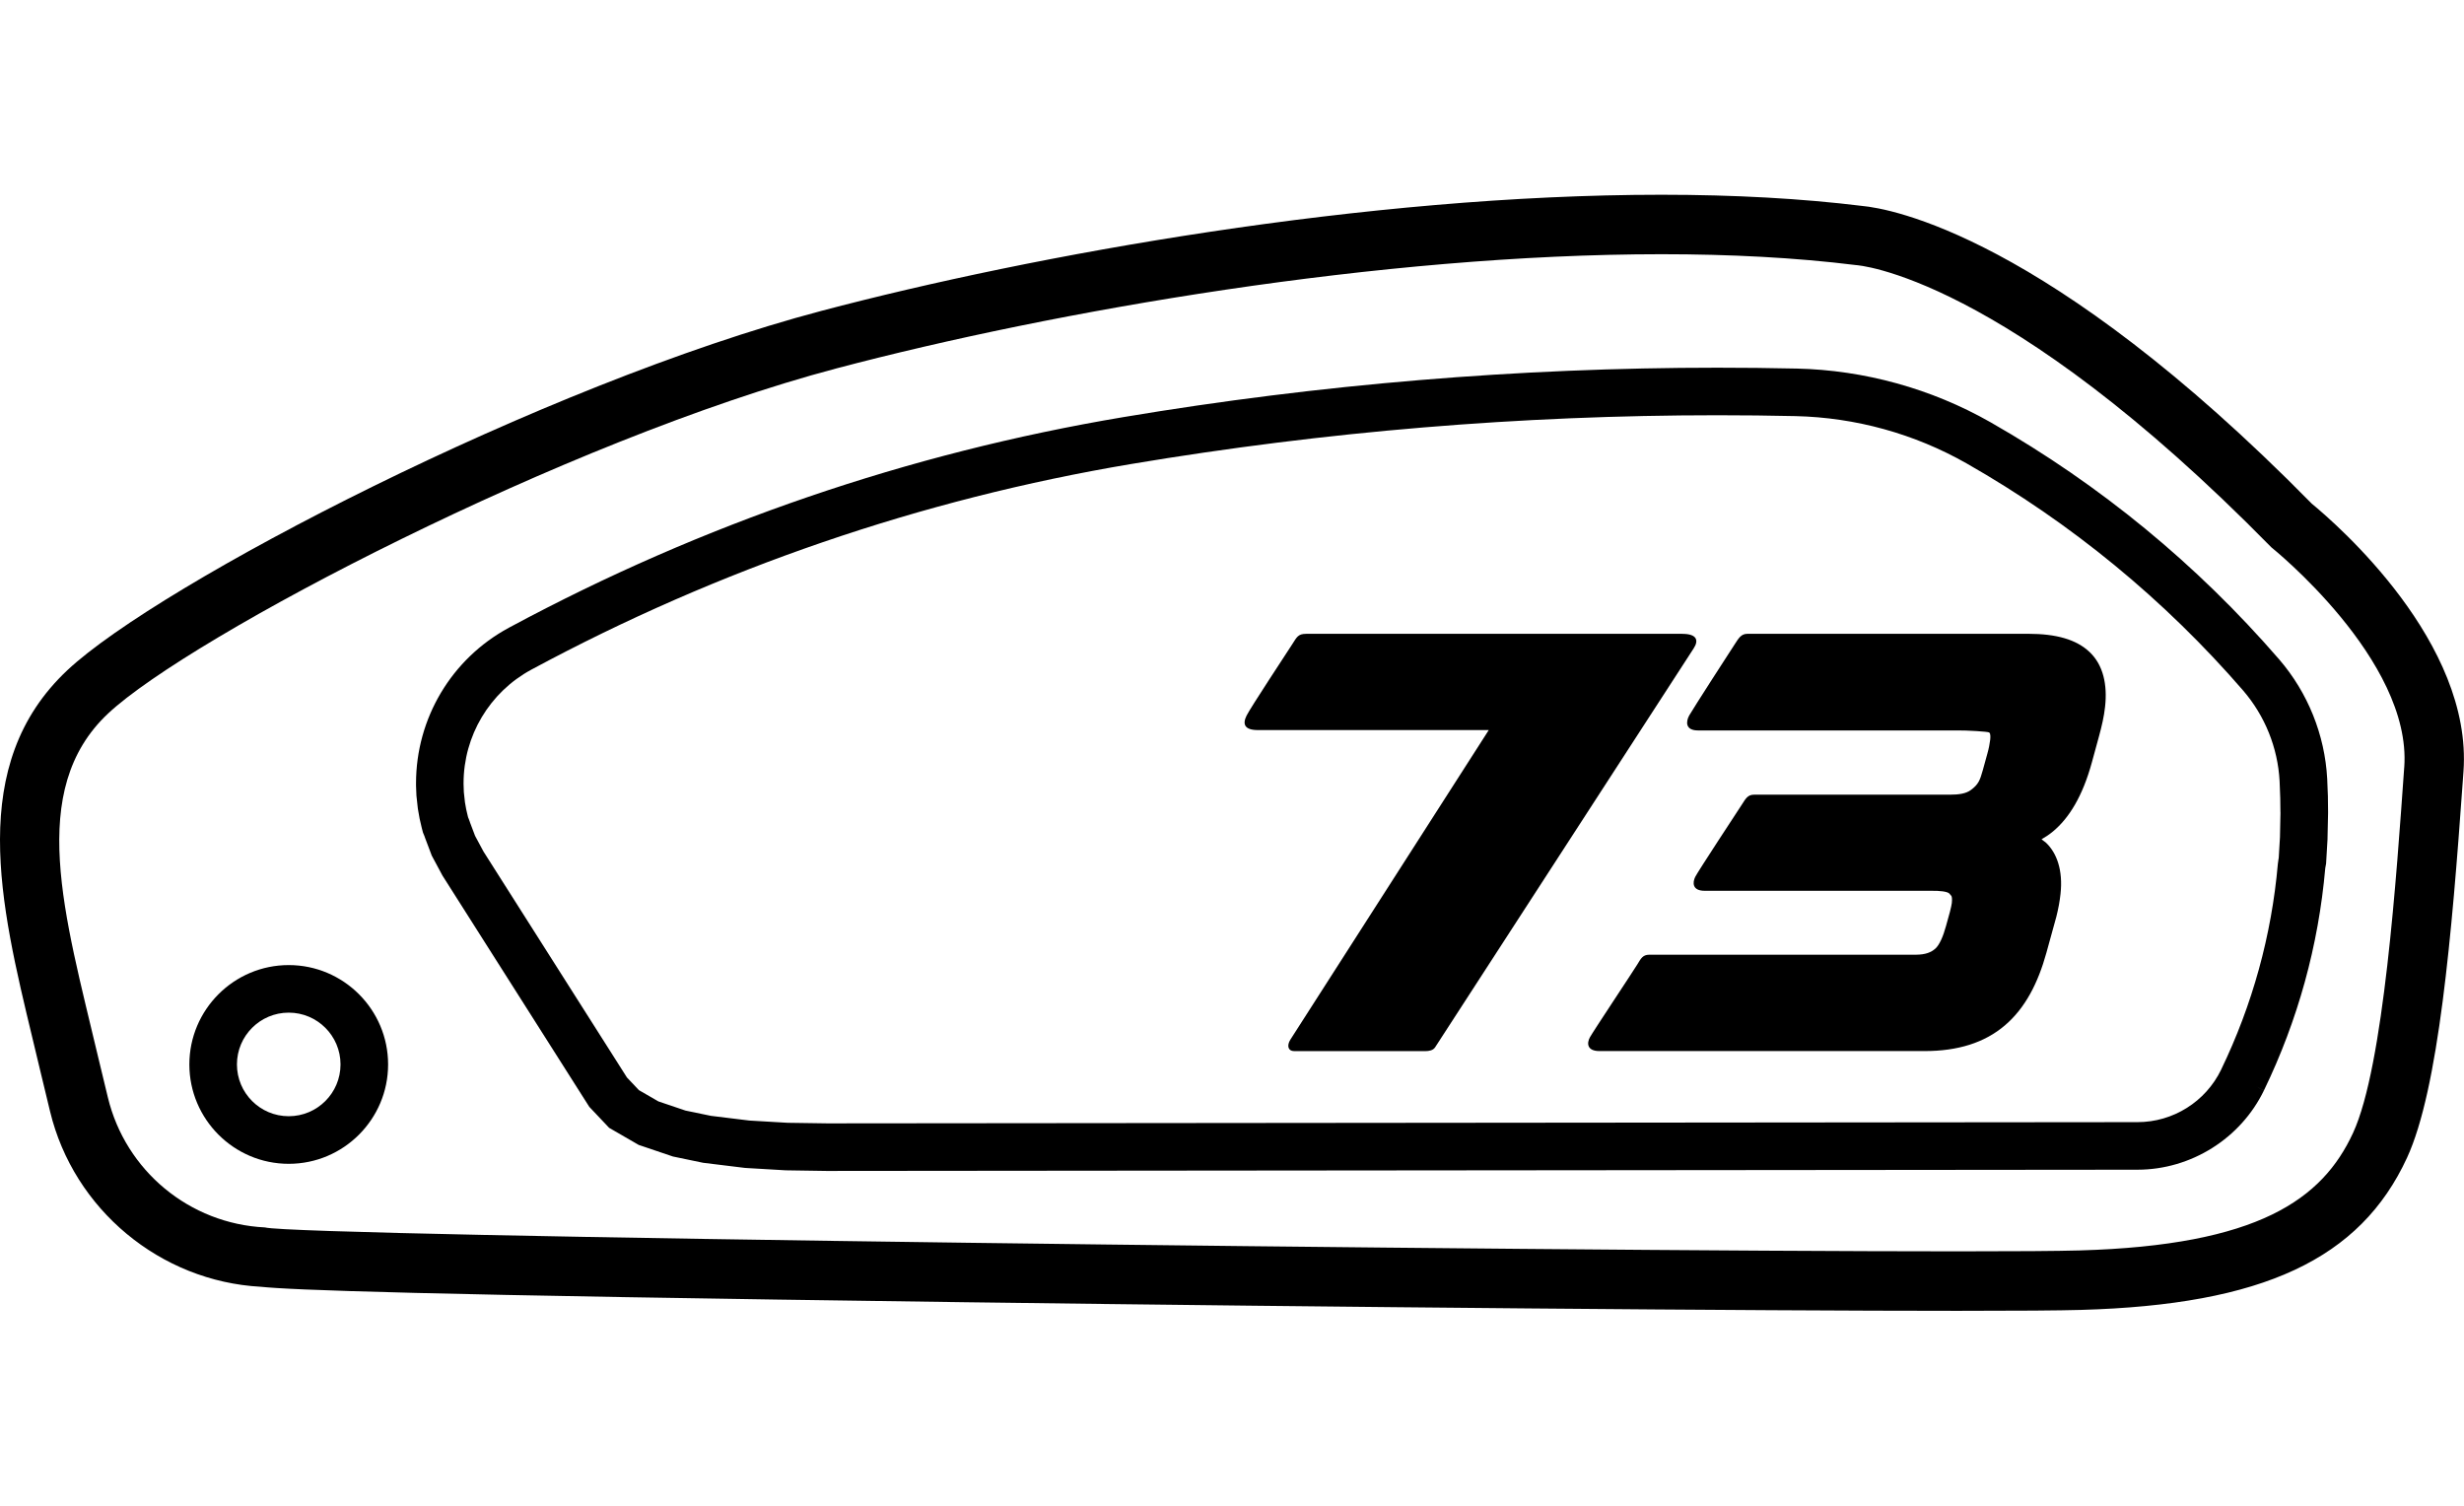
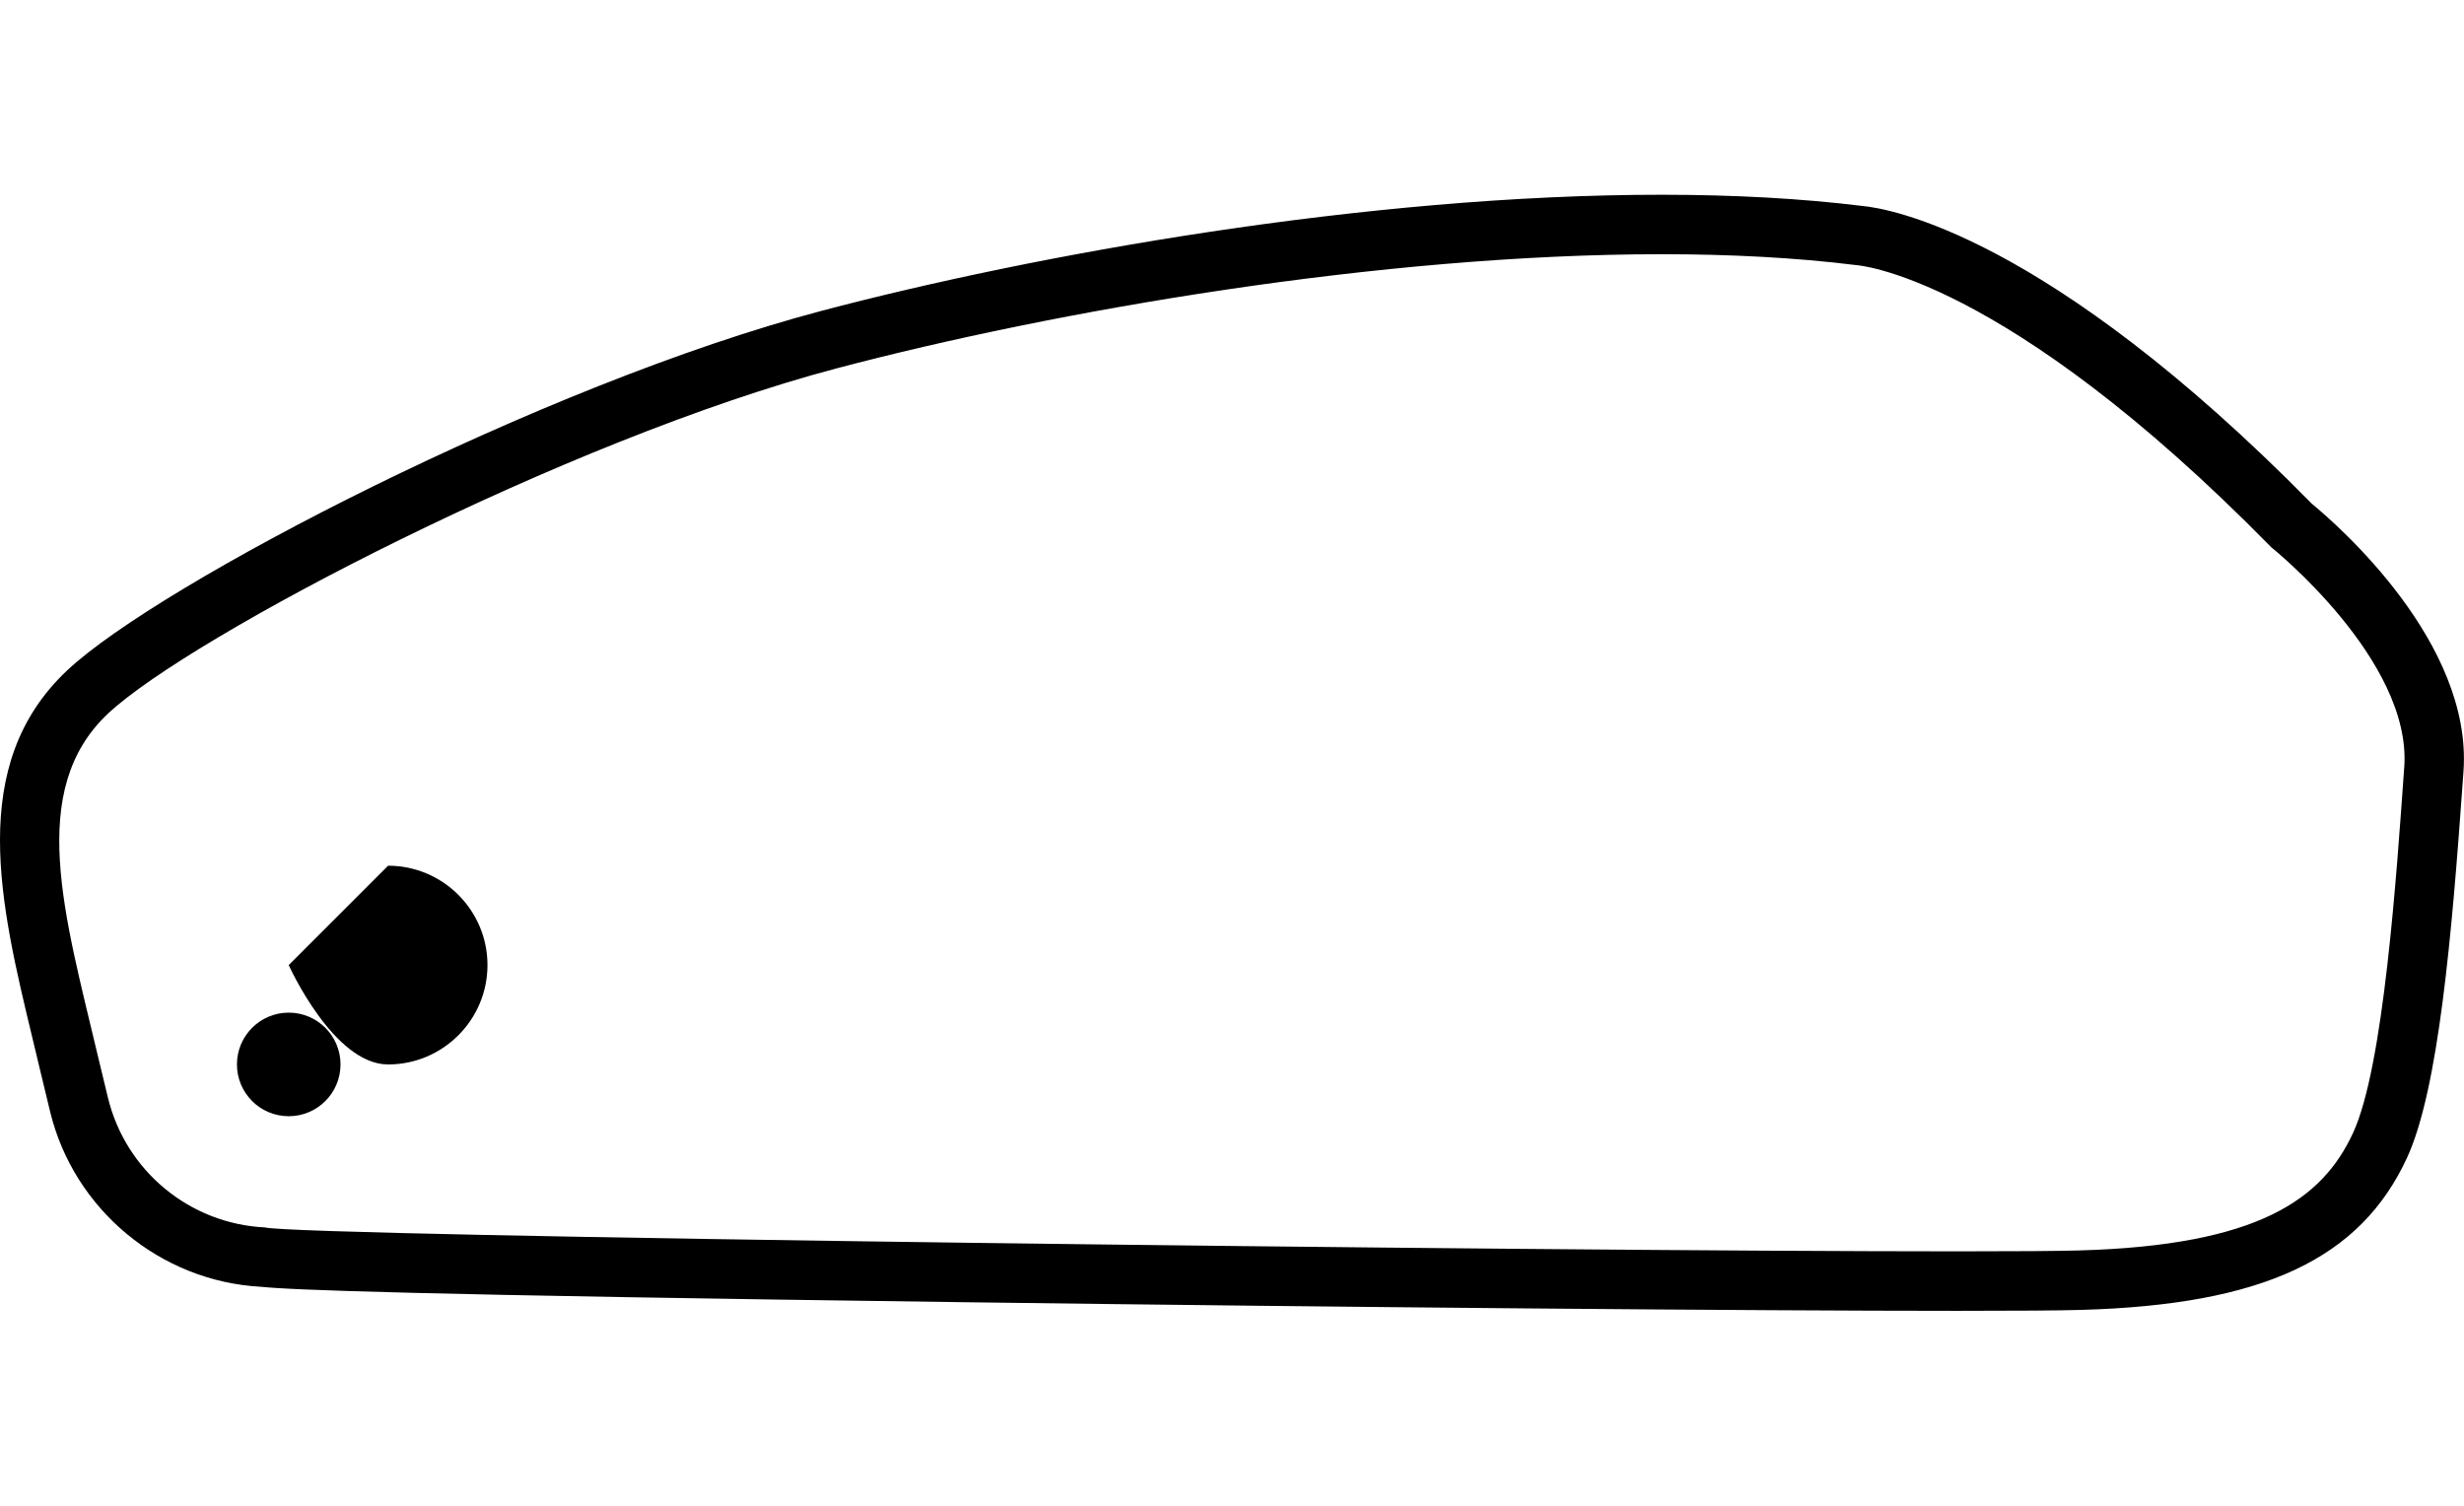
<svg xmlns="http://www.w3.org/2000/svg" viewBox="0 0 106 64.769" version="1.1" data-sanitized-data-name="Layer 1 copy" data-name="Layer 1 copy" id="Layer_1_copy">
  <defs>
    <style>
      .cls-1 {
        fill: #000;
        stroke-width: 0px;
      }
    </style>
  </defs>
  <path d="M99.433,21.649c-11.374-11.556-18.151-12.681-19.323-12.79-2.595-.319-5.499-.481-8.633-.481-12.703,0-26.993,2.579-36.13,4.993-12.05,3.183-28.5,11.758-32.445,15.457C-1.439,32.898.005,38.888,1.401,44.681c.107.443.215.89.321,1.341l.432,1.791c1.017,4.214,4.741,7.309,9.065,7.543,1.293.135,6.326.347,30.315.665,16.423.218,33.976.37,42.685.37,2.601,0,4.388-.013,5.311-.04,7.812-.223,12.005-2.181,14.019-6.545,1.36-2.946,1.929-9.6,2.396-16.163l.033-.456c.396-5.541-5.405-10.598-6.547-11.537h.002ZM103.429,33.004c-.33,4.62-.88,12.87-2.2,15.729-1.32,2.86-4.07,4.84-11.77,5.06-.931.027-2.752.039-5.238.039-18.089,0-71.373-.642-72.824-1.029-3.243-.158-5.994-2.435-6.756-5.591l-.429-1.779c-1.43-6.05-3.08-11.44.44-14.74,3.52-3.3,19.689-11.77,31.349-14.849,9.375-2.476,23.415-4.908,35.477-4.908,2.939,0,5.761.144,8.369.468,0,0,6.313.37,17.863,12.14,0,0,6.05,4.84,5.72,9.46h-.001Z" class="cls-1" />
-   <path d="M98.031,28.347l-.002-.003c-3.526-4.071-7.685-7.488-12.362-10.158h0l-.05-.029c-2.535-1.44-5.415-2.236-8.33-2.302h-.024c-1.122-.025-2.258-.037-3.376-.037h-.012c-8.53,0-17.122.714-25.537,2.124-9.251,1.552-18.13,4.591-26.391,9.033h-.002l-.063.035c-2.458,1.33-3.985,3.892-3.985,6.686v.103l.014.349.003.075.008.074.047.432.005.042.006.042c.043.283.097.547.164.804l.017.066.036.136.054.13.016.039v.003l.019.056.021.055.218.577.047.126.063.118.363.676.035.066.04.063,6.171,9.72.106.167.136.144.515.544.204.216.257.149.838.484.176.102.193.065,1.164.394.118.04.122.025,1.096.228.083.017.084.01,1.649.202.064.008.065.004,1.65.097.045.003h.045l1.705.026h.032l56.367-.053c2.3-.003,4.434-1.342,5.436-3.411l-.338-.166.339.163c1.458-3.012,2.345-6.23,2.637-9.564l.012-.065.023-.123.007-.125.053-.899.002-.039v-.039l.023-1.065v-.085l-.007-.589v-.052s-.029-.732-.029-.732v-.016l-.002-.021c-.101-1.877-.833-3.695-2.06-5.119,0,0-.022-.026-.022-.026ZM98.105,34.945l-.022,1.065-.053.899-.011.059c-.012.065-.021.13-.027.196-.269,3.074-1.096,6.072-2.44,8.85h0v.003c-.669,1.379-2.065,2.255-3.597,2.257h0l-56.367.053-1.705-.025-1.65-.097-1.649-.202-1.096-.227-1.164-.394-.838-.484-.515-.544-6.171-9.72-.363-.676-.218-.577-.008-.027-.046-.126-.026-.062-.017-.065c-.049-.189-.089-.381-.118-.574l-.003-.02-.047-.432-.012-.349v-.03c0-2.039,1.118-3.915,2.912-4.886h0c8.063-4.345,16.786-7.335,25.819-8.85,8.329-1.395,16.758-2.096,25.199-2.096h.012c1.118,0,2.236.012,3.354.037h0c2.586.059,5.117.758,7.366,2.036h0c4.492,2.558,8.514,5.862,11.896,9.771h0c.938,1.09,1.489,2.459,1.567,3.894v.005l.028.732.007.589v.017h.001Z" class="cls-1" />
  <g>
-     <path d="M72.375,27.267h-16.181c-.352,0-.403.138-.6.444-.223.347-1.795,2.729-1.965,3.07-.183.366-.101.626.485.626h9.932s-8.378,13.066-8.536,13.319-.102.492.166.492h5.639c.154,0,.334-.026.424-.166.091-.141,10.895-16.815,11.121-17.158.226-.343.145-.626-.485-.626h0Z" class="cls-1" />
-     <path d="M87.261,27.267h-12.1c-.267,0-.38.217-.515.419-.137.204-1.831,2.831-1.977,3.093-.149.269-.168.644.377.644h11.171c.384-.006,1.319.049,1.359.088l.034.049c.011.034.023.119.007.266-.016.149-.062.388-.121.593,0,0-.145.535-.196.712-.123.435-.186.612-.515.855-.205.152-.503.201-.912.201h-8.419c-.27,0-.36.177-.515.417-.171.264-1.903,2.896-2.012,3.12-.118.243-.133.597.408.597h9.737c.395-.005.693.032.784.115l.091.105c.026.045.036.142.019.309-.005.062-.038.2-.081.376l-.169.611c-.121.445-.281.814-.46.973-.179.157-.415.258-.83.261h-11.475c-.282,0-.361.166-.515.419-.19.311-1.891,2.866-2.038,3.132-.144.261-.123.594.409.594h13.979c1.44.002,2.591-.359,3.467-1.108.876-.748,1.424-1.825,1.783-3.124l.424-1.538.002-.006c.087-.347.147-.671.179-.976.116-1.032-.164-1.782-.633-2.22l-.183-.138c.166-.094.333-.205.498-.342.677-.564,1.265-1.493,1.668-2.967l.309-1.131c.119-.438.214-.843.259-1.263.105-.948-.078-1.792-.66-2.347-.578-.553-1.457-.789-2.636-.79h-.002Z" class="cls-1" />
-   </g>
-   <path d="M12.421,41.517c-2.357,0-4.275,1.918-4.275,4.275s1.918,4.275,4.275,4.275,4.275-1.918,4.275-4.275-1.918-4.275-4.275-4.275ZM12.421,48.019c-1.231,0-2.228-.998-2.228-2.228s.998-2.228,2.228-2.228,2.228.998,2.228,2.228-.998,2.228-2.228,2.228Z" class="cls-1" />
+     </g>
+   <path d="M12.421,41.517s1.918,4.275,4.275,4.275,4.275-1.918,4.275-4.275-1.918-4.275-4.275-4.275ZM12.421,48.019c-1.231,0-2.228-.998-2.228-2.228s.998-2.228,2.228-2.228,2.228.998,2.228,2.228-.998,2.228-2.228,2.228Z" class="cls-1" />
</svg>